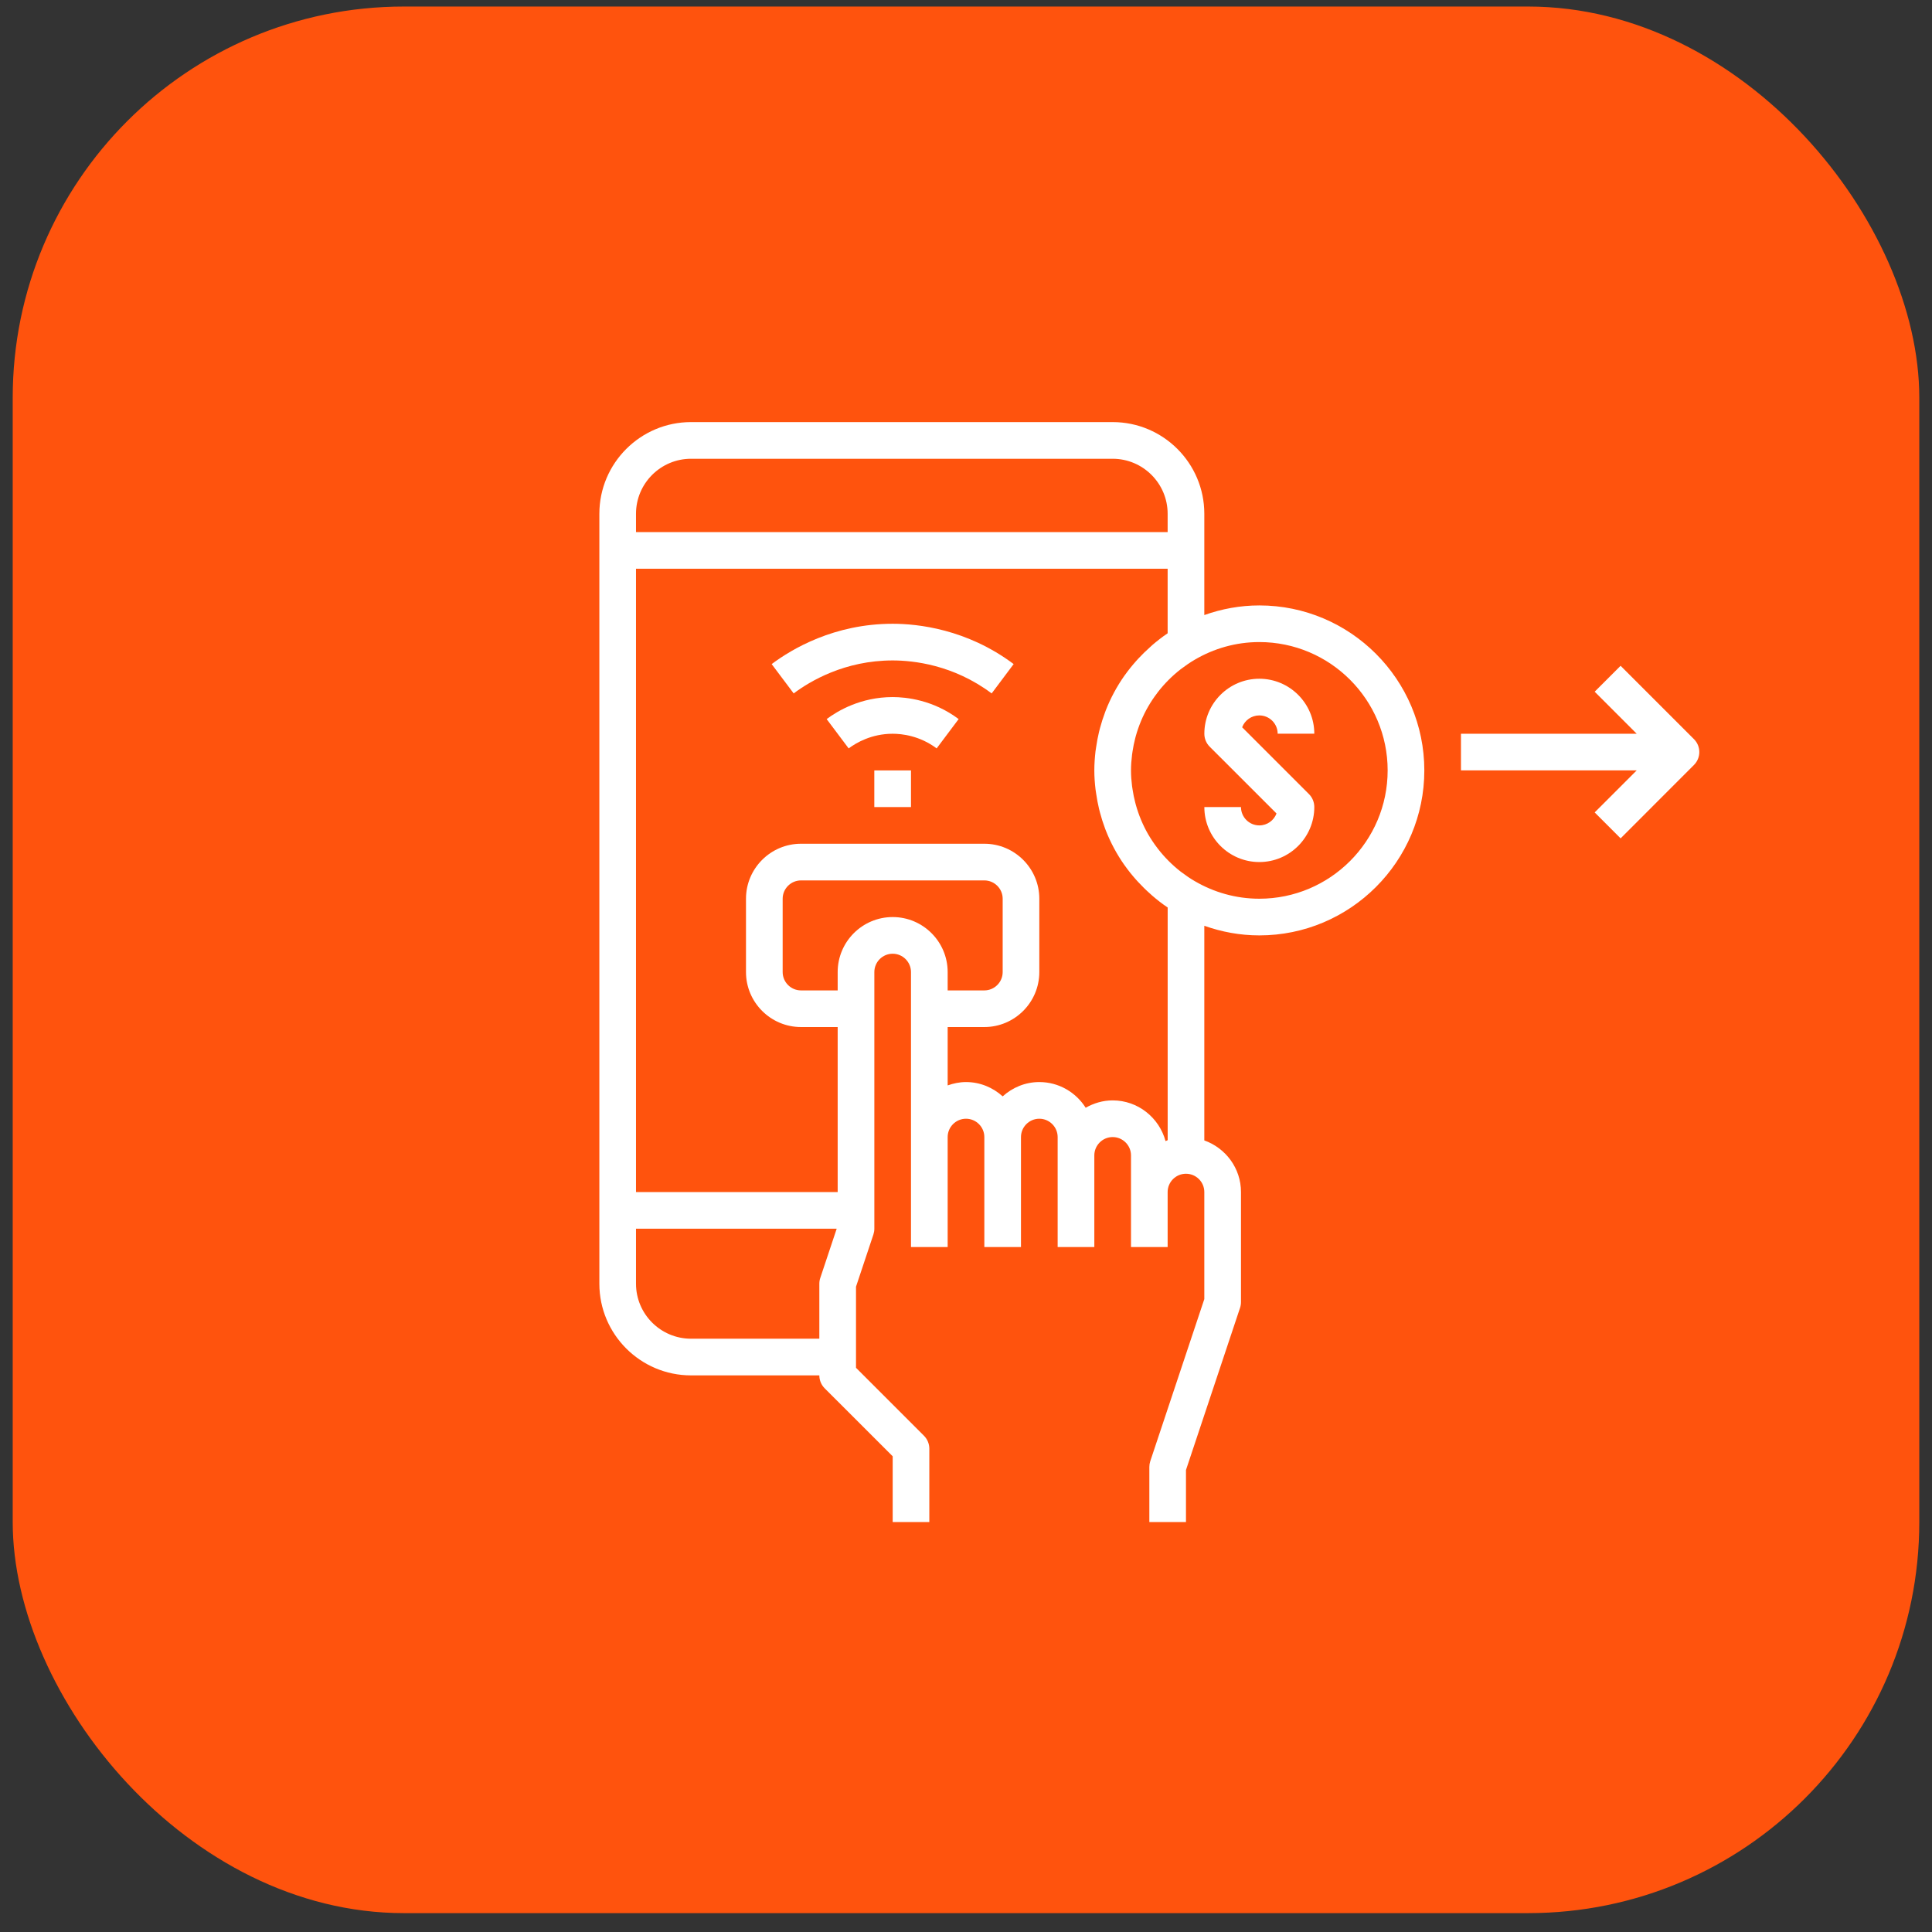
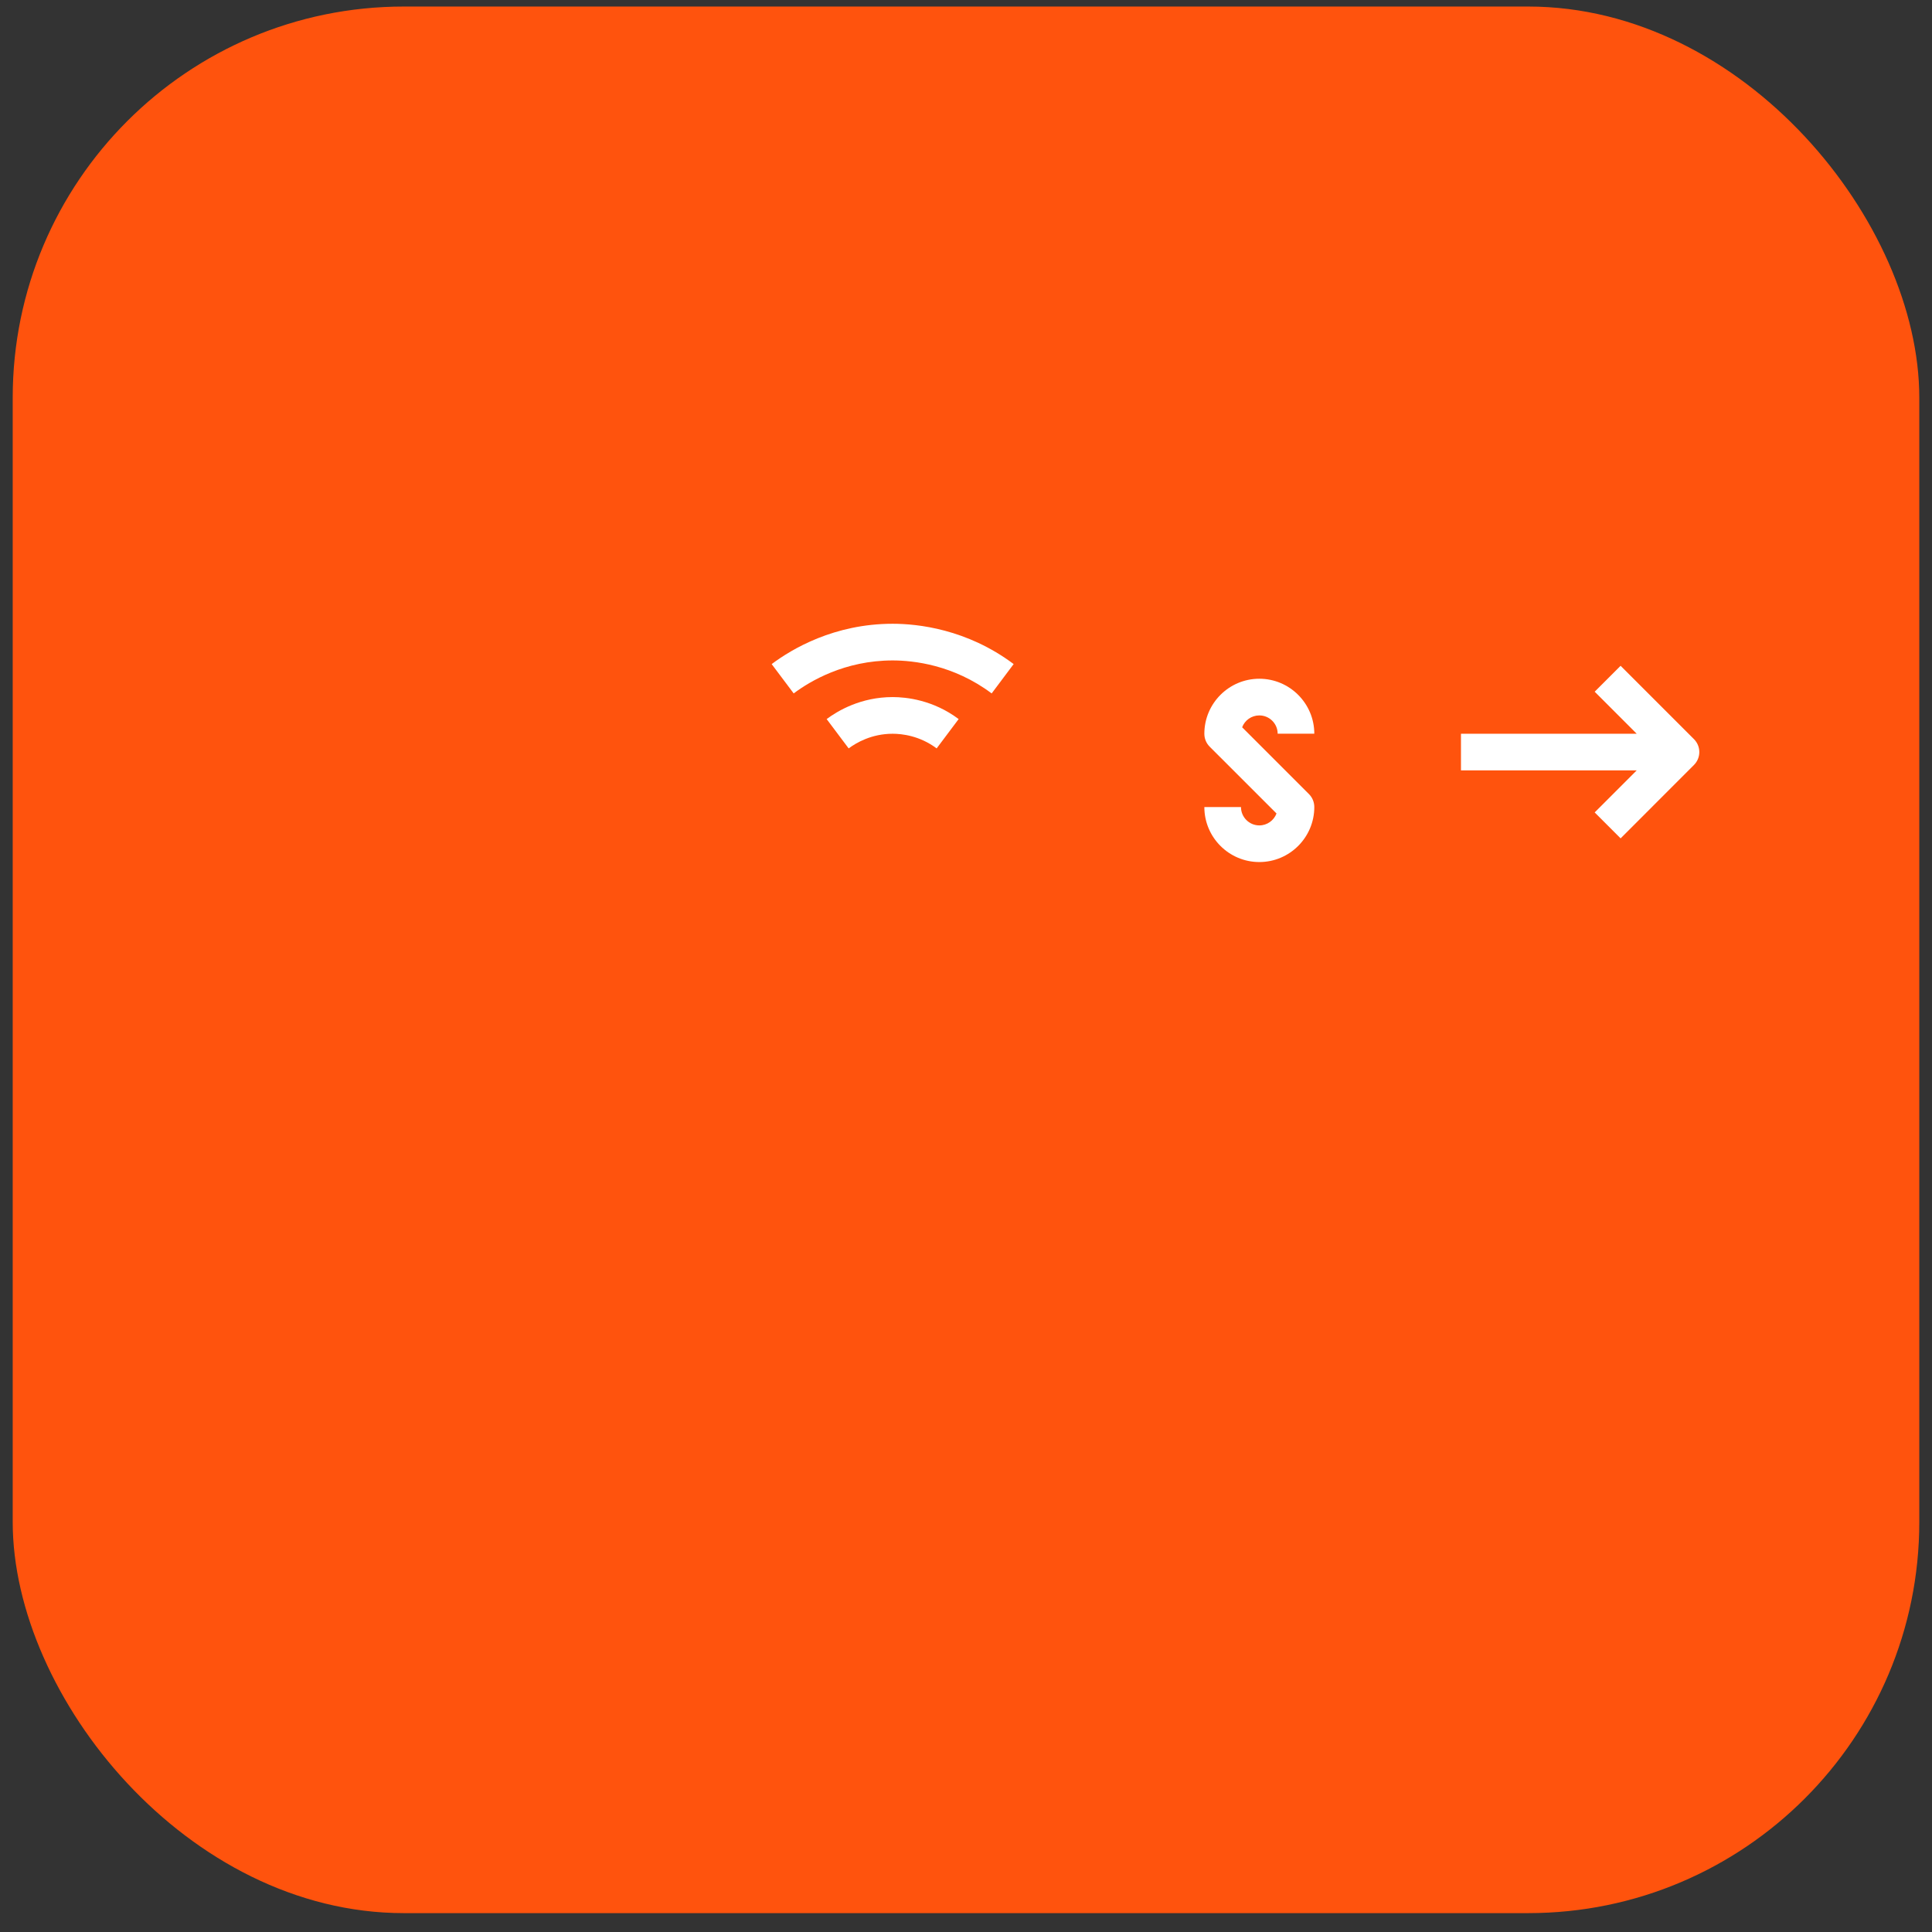
<svg xmlns="http://www.w3.org/2000/svg" width="57" height="57" viewBox="0 0 57 57" fill="none">
  <rect x="0" y="0" width="57" height="57" fill="#333333" stroke="none" />
  <rect x="0.375" y="0.193" width="56.25" height="56.25" rx="11.539" fill="#FF530D" />
  <path d="M37.661 24C37.584 24.205 37.386 24.352 37.154 24.352C36.856 24.352 36.613 24.109 36.613 23.811H35.532C35.532 24.705 36.259 25.433 37.154 25.433C38.049 25.433 38.776 24.705 38.776 23.811C38.776 23.667 38.72 23.529 38.618 23.428L36.647 21.457C36.724 21.253 36.922 21.107 37.154 21.107C37.452 21.107 37.695 21.349 37.695 21.647H38.776C38.776 20.753 38.048 20.025 37.154 20.025C36.259 20.025 35.532 20.753 35.532 21.647C35.532 21.791 35.588 21.929 35.69 22.03L37.661 24Z" fill="white" />
-   <path d="M20.387 40.578H24.173C24.173 40.721 24.23 40.859 24.331 40.96L26.337 42.965V44.905H27.418V42.741C27.418 42.598 27.361 42.46 27.26 42.359L25.255 40.354V37.961L25.768 36.422C25.786 36.367 25.796 36.309 25.796 36.251V28.679C25.796 28.381 26.038 28.138 26.337 28.138C26.634 28.138 26.877 28.381 26.877 28.679V36.792H27.959V33.547C27.959 33.249 28.202 33.006 28.5 33.006C28.798 33.006 29.041 33.249 29.041 33.547V36.792H30.122V33.547C30.122 33.249 30.365 33.006 30.663 33.006C30.961 33.006 31.204 33.249 31.204 33.547V36.792H32.286V34.088C32.286 33.79 32.529 33.547 32.827 33.547C33.125 33.547 33.368 33.79 33.368 34.088V36.792H34.449V35.169C34.449 34.871 34.692 34.629 34.99 34.629C35.288 34.629 35.531 34.871 35.531 35.169V38.327L33.936 43.111C33.918 43.167 33.909 43.224 33.909 43.282V44.905H34.99V43.37L36.585 38.586C36.604 38.53 36.613 38.472 36.613 38.414V35.169C36.613 34.465 36.159 33.87 35.531 33.646V27.313C36.04 27.494 36.584 27.597 37.154 27.597C39.838 27.597 42.022 25.413 42.022 22.73C42.022 20.046 39.838 17.862 37.154 17.862C36.584 17.862 36.04 17.965 35.531 18.146V15.158C35.531 13.666 34.318 12.453 32.827 12.453H20.387C18.896 12.453 17.683 13.666 17.683 15.158V37.874C17.683 39.365 18.896 40.578 20.387 40.578L20.387 40.578ZM20.387 39.496C19.492 39.496 18.764 38.768 18.764 37.874V36.251H24.685L24.201 37.703C24.182 37.758 24.173 37.816 24.173 37.874V39.496L20.387 39.496ZM26.337 27.056C25.442 27.056 24.714 27.784 24.714 28.679V29.22H23.632C23.334 29.22 23.091 28.977 23.091 28.679V26.515C23.091 26.218 23.334 25.975 23.632 25.975H29.041C29.339 25.975 29.582 26.218 29.582 26.515V28.679C29.582 28.977 29.339 29.22 29.041 29.22H27.959V28.679C27.959 27.784 27.231 27.056 26.337 27.056ZM40.94 22.729C40.94 24.817 39.241 26.515 37.154 26.515C36.458 26.515 35.807 26.323 35.245 25.994C35.113 25.917 34.987 25.831 34.866 25.739C34.855 25.731 34.843 25.723 34.832 25.714C34.578 25.516 34.352 25.287 34.158 25.036C34.151 25.027 34.145 25.019 34.139 25.01C34.044 24.886 33.957 24.755 33.878 24.62C33.878 24.619 33.877 24.618 33.876 24.617C33.718 24.343 33.595 24.048 33.51 23.742C33.503 23.718 33.497 23.694 33.491 23.669C33.459 23.547 33.434 23.421 33.415 23.295C33.41 23.261 33.403 23.226 33.399 23.191C33.38 23.038 33.368 22.885 33.368 22.729C33.368 22.574 33.38 22.421 33.399 22.269C33.403 22.233 33.41 22.199 33.414 22.165C33.434 22.038 33.458 21.913 33.49 21.791C33.497 21.766 33.502 21.742 33.509 21.718C33.595 21.412 33.717 21.117 33.876 20.843C33.876 20.842 33.877 20.841 33.878 20.84C33.956 20.705 34.044 20.574 34.139 20.45C34.145 20.441 34.151 20.433 34.157 20.424C34.352 20.172 34.578 19.944 34.832 19.746C34.843 19.737 34.855 19.729 34.866 19.721C34.987 19.629 35.112 19.544 35.245 19.466C35.807 19.135 36.458 18.943 37.154 18.943C39.241 18.943 40.94 20.642 40.94 22.729L40.94 22.729ZM33.99 19.038C33.97 19.055 33.952 19.073 33.932 19.091C33.81 19.199 33.693 19.314 33.582 19.433C33.56 19.458 33.538 19.482 33.516 19.506C33.398 19.639 33.286 19.778 33.183 19.923C33.18 19.928 33.176 19.933 33.172 19.937C32.951 20.252 32.767 20.593 32.625 20.955C32.617 20.975 32.611 20.995 32.603 21.015C32.546 21.167 32.496 21.321 32.454 21.479C32.444 21.518 32.434 21.557 32.424 21.596C32.39 21.74 32.362 21.885 32.341 22.033C32.335 22.078 32.326 22.121 32.321 22.165C32.3 22.351 32.286 22.538 32.286 22.729C32.286 22.92 32.3 23.108 32.322 23.293C32.327 23.338 32.335 23.381 32.342 23.425C32.363 23.573 32.391 23.719 32.425 23.863C32.434 23.902 32.444 23.941 32.455 23.98C32.497 24.138 32.546 24.293 32.603 24.444C32.611 24.463 32.618 24.484 32.626 24.504C32.768 24.866 32.952 25.207 33.173 25.521C33.176 25.526 33.18 25.53 33.184 25.535C33.287 25.681 33.398 25.819 33.516 25.952C33.538 25.977 33.56 26.001 33.583 26.025C33.694 26.145 33.81 26.26 33.933 26.368C33.952 26.386 33.971 26.404 33.991 26.421C34.137 26.547 34.289 26.666 34.45 26.774V33.639C34.432 33.645 34.415 33.655 34.398 33.662C34.394 33.663 34.391 33.664 34.387 33.665C34.2 32.976 33.575 32.465 32.827 32.465C32.536 32.465 32.268 32.548 32.031 32.682C31.743 32.228 31.239 31.924 30.663 31.924C30.246 31.924 29.869 32.087 29.582 32.346C29.294 32.086 28.917 31.924 28.5 31.924C28.31 31.924 28.129 31.963 27.959 32.023V30.301H29.041C29.935 30.301 30.663 29.573 30.663 28.679V26.515C30.663 25.621 29.935 24.893 29.041 24.893H23.632C22.738 24.893 22.009 25.621 22.009 26.515V28.679C22.009 29.573 22.738 30.301 23.632 30.301H24.714V35.169H18.764V16.78H34.449V18.684C34.289 18.792 34.137 18.911 33.99 19.037L33.99 19.038ZM20.387 13.535H32.827C33.721 13.535 34.449 14.263 34.449 15.157V15.698H18.764V15.157C18.764 14.263 19.492 13.535 20.387 13.535Z" fill="white" />
  <path d="M47.813 19.643L47.048 20.407L48.288 21.648H43.103V22.729H48.288L47.048 23.969L47.813 24.734L49.976 22.57C50.188 22.359 50.188 22.017 49.976 21.806L47.813 19.643Z" fill="white" />
  <path d="M24.389 21.215L25.038 22.08C25.254 21.919 25.709 21.648 26.336 21.648C26.606 21.648 27.132 21.704 27.634 22.08L28.283 21.215C27.53 20.65 26.74 20.566 26.336 20.566C25.395 20.566 24.713 20.973 24.389 21.215Z" fill="white" />
  <path d="M22.767 19.593L23.416 20.458C23.9 20.095 24.924 19.485 26.336 19.485C26.942 19.485 28.127 19.611 29.257 20.458L29.906 19.592C28.525 18.558 27.077 18.403 26.336 18.403C24.61 18.403 23.359 19.148 22.767 19.593Z" fill="white" />
-   <path d="M25.795 22.73H26.877V23.811H25.795V22.73Z" fill="white" />
</svg>